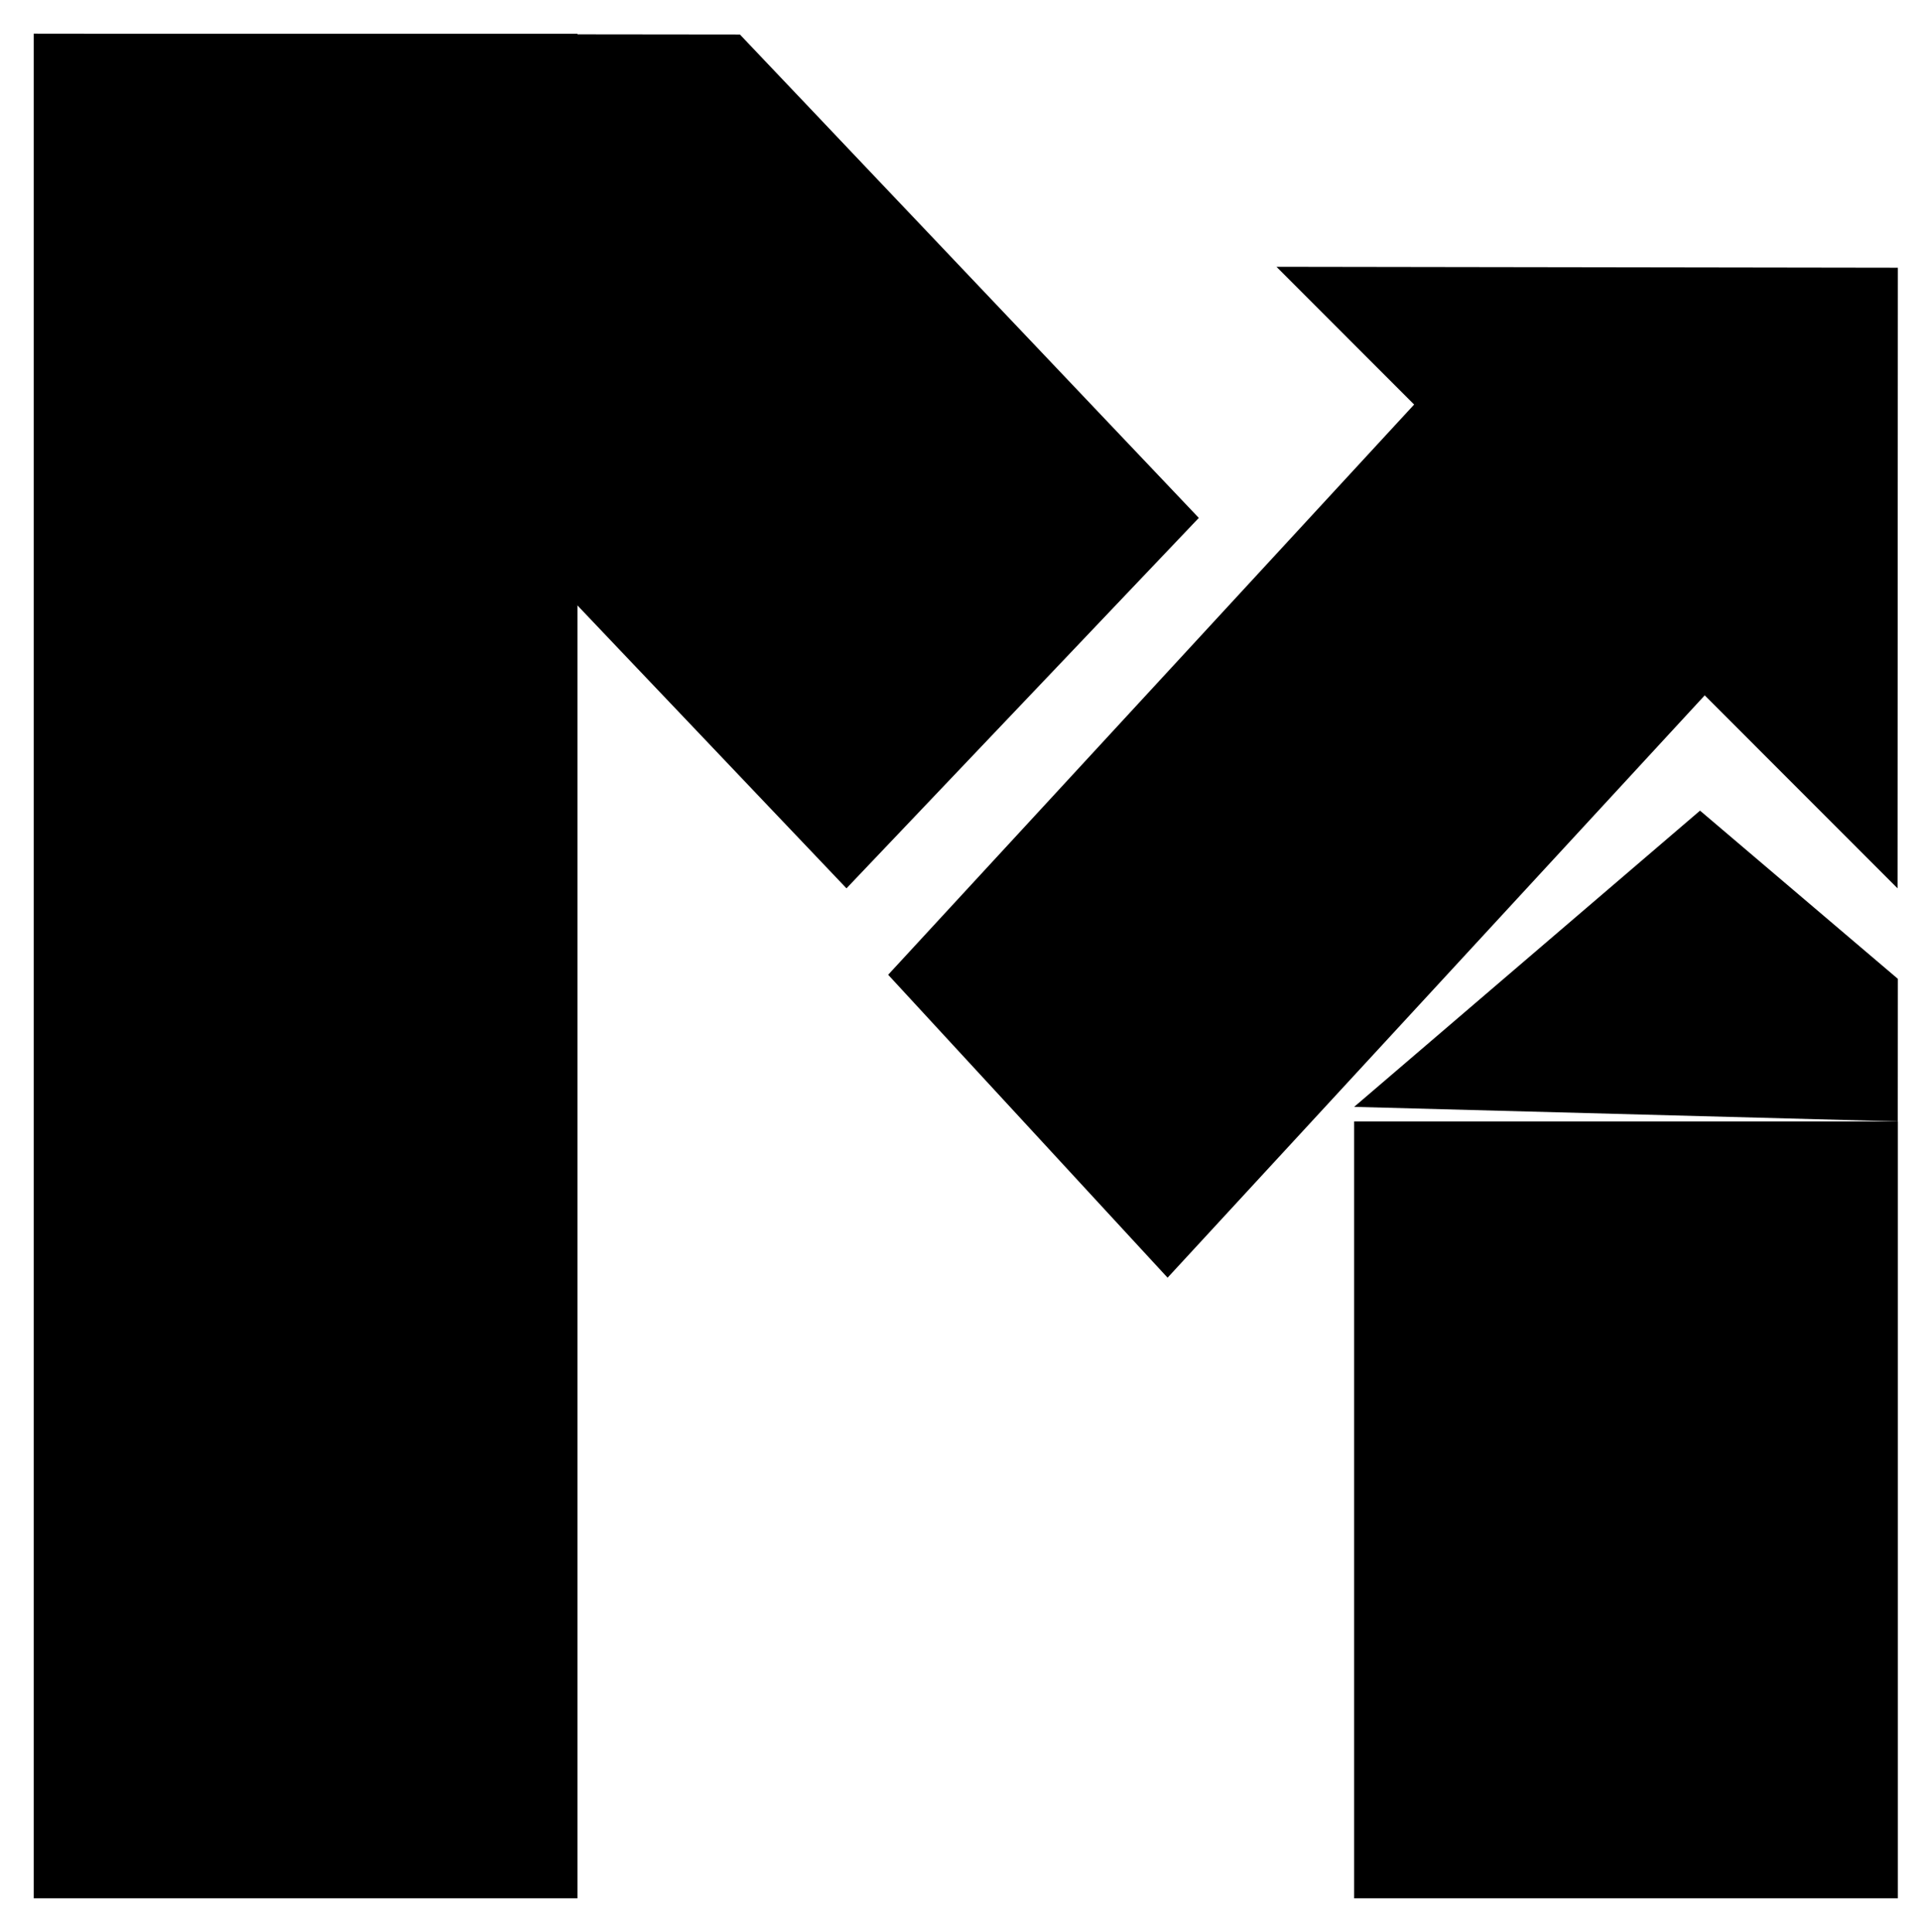
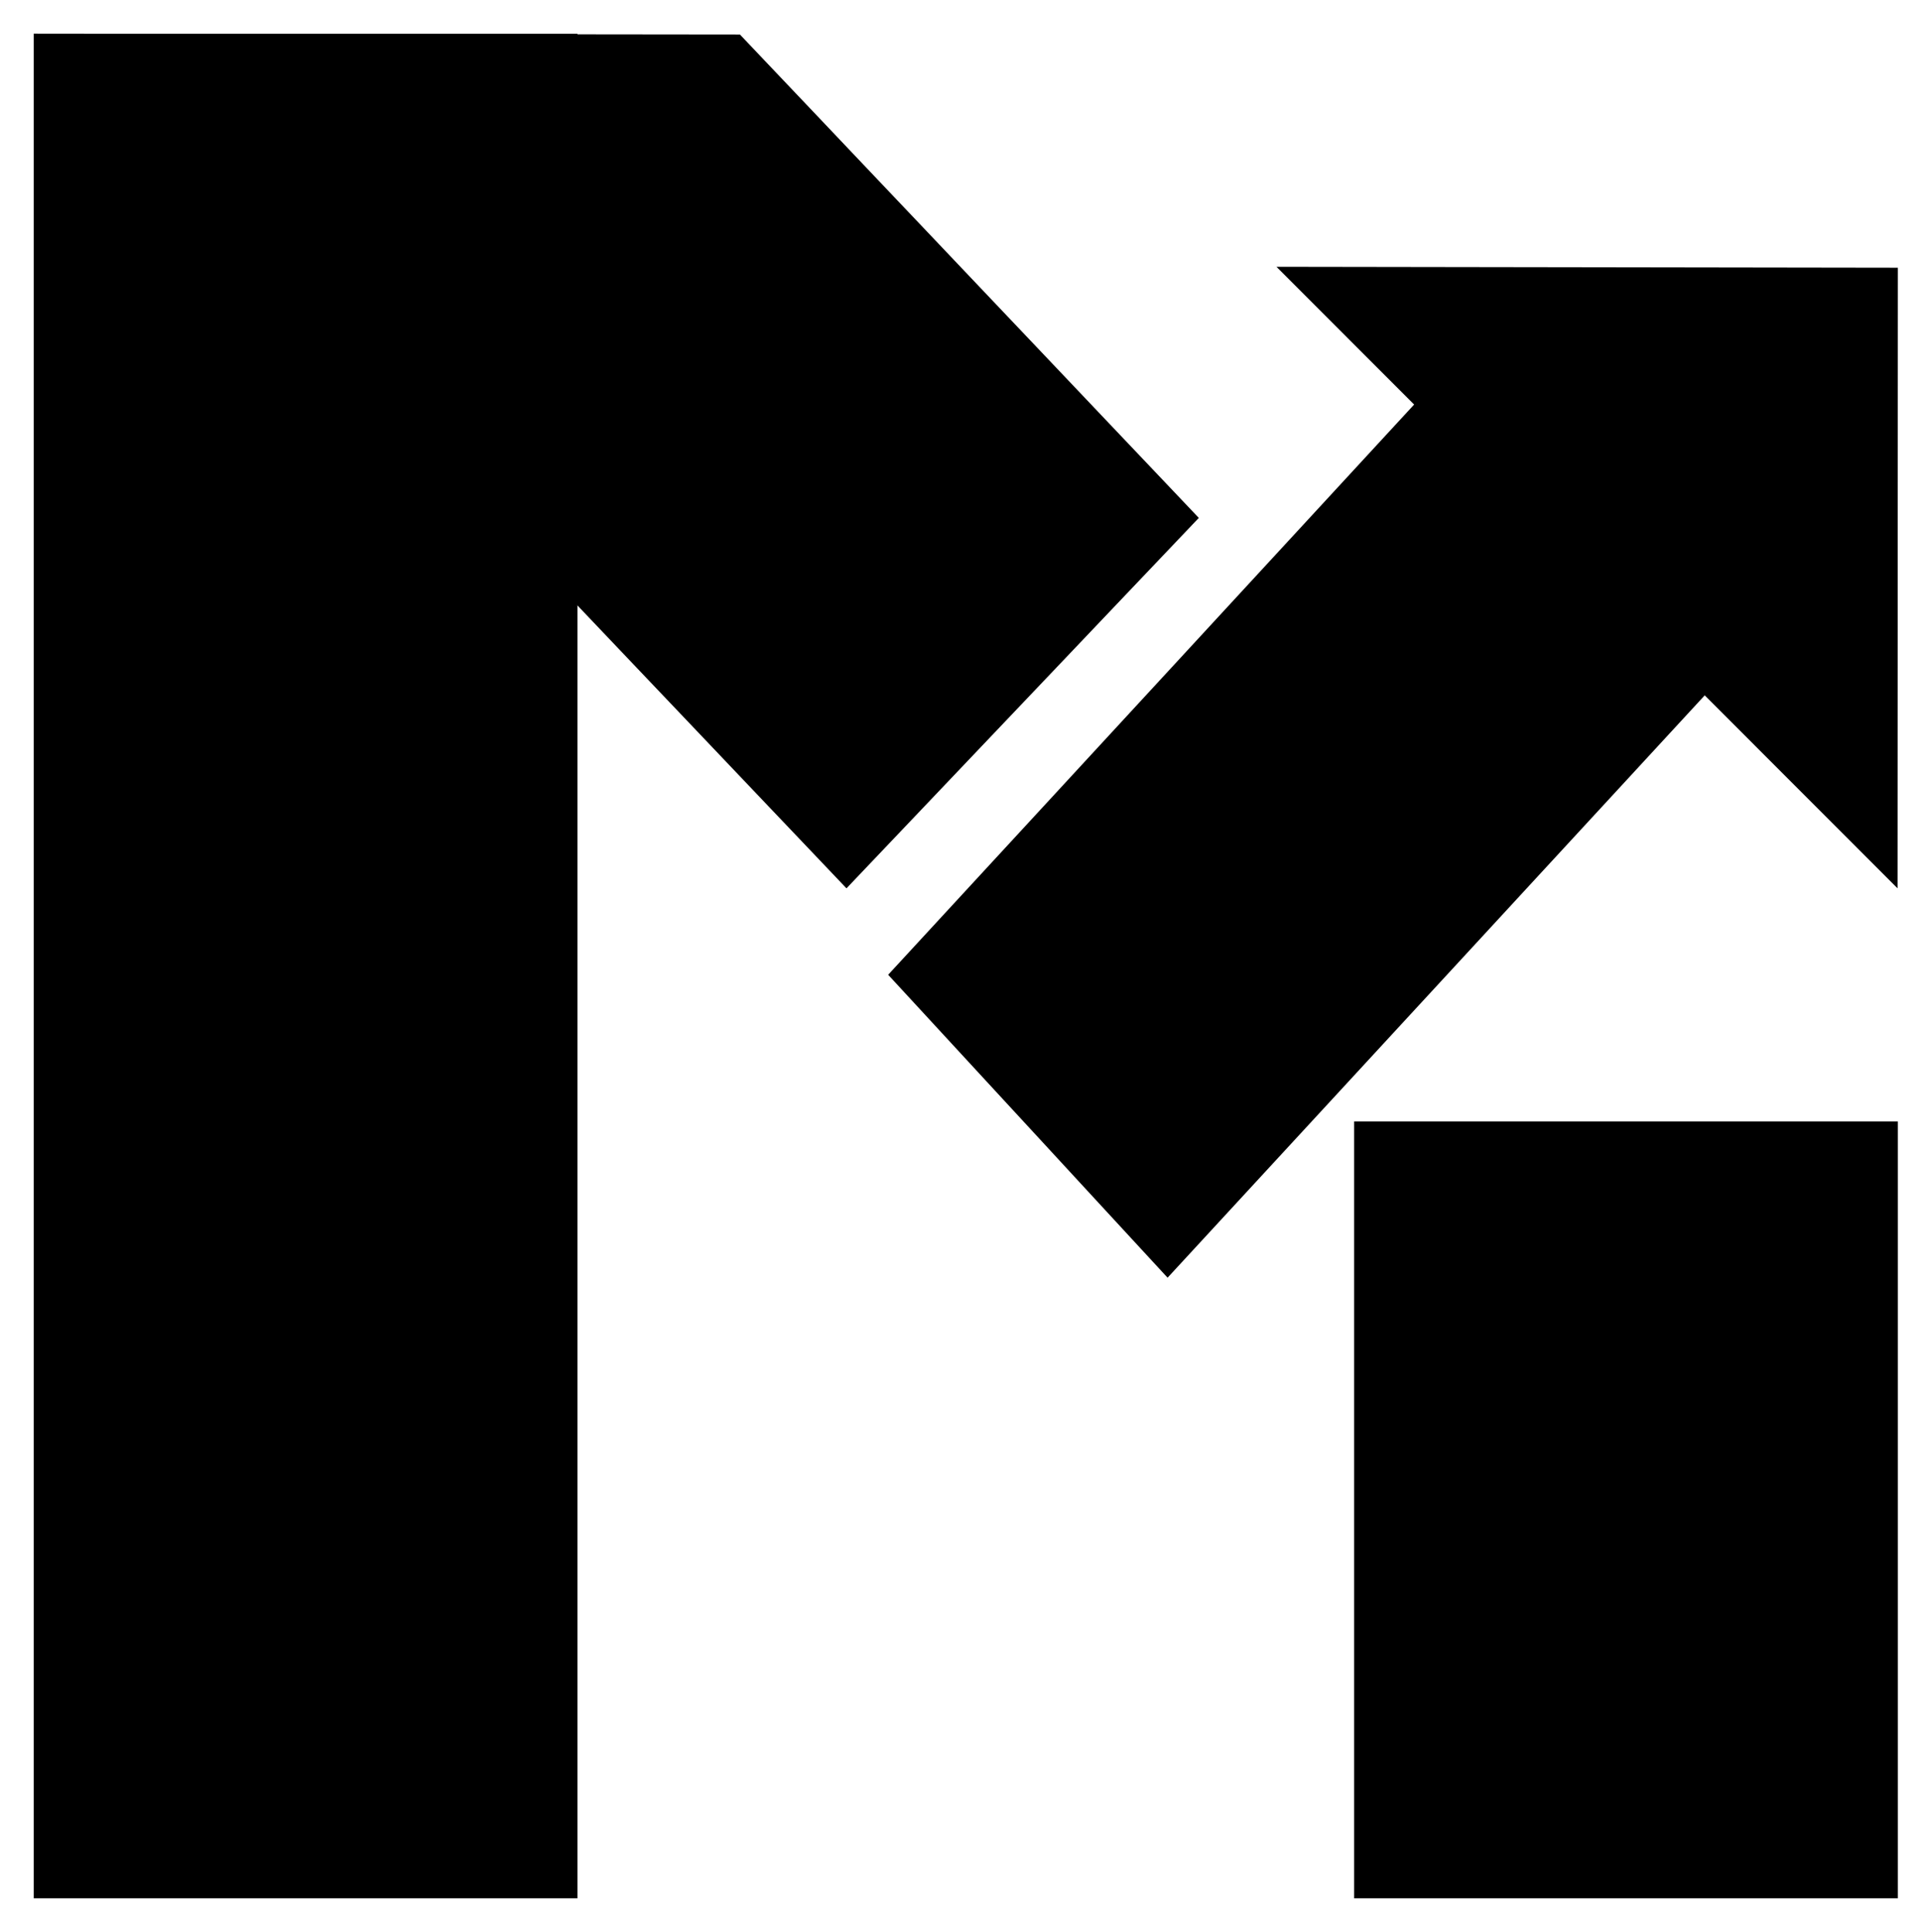
<svg xmlns="http://www.w3.org/2000/svg" width="24.719" height="24.869" id="screenshot-1ce25b30-1698-11ed-a0bb-dbfa4dd9e918" viewBox="-0.434 -0.434 24.719 24.869" style="-webkit-print-color-adjust: exact;" fill="none" version="1.1">
  <g id="shape-1ce25b30-1698-11ed-a0bb-dbfa4dd9e918" width="64" version="1.1" height="64" rx="0" ry="0" style="fill: rgb(0, 0, 0);">
    <g id="shape-1ce408e0-1698-11ed-a0bb-dbfa4dd9e918" rx="0" ry="0" style="display: none; fill: rgb(0, 0, 0);">
      <g id="shape-1ce4cc30-1698-11ed-a0bb-dbfa4dd9e918" rx="0" ry="0" style="fill: rgb(0, 0, 0);">
        <g id="shape-1ce604b0-1698-11ed-a0bb-dbfa4dd9e918">
          <g id="fills-1ce604b0-1698-11ed-a0bb-dbfa4dd9e918">
-             <path rx="0" ry="0" d="M0,0.035L0,24L6.055,24L6.055,6.633L10.194,10.662L14,6.911L7.192,0ZZ" style="stroke-linejoin: miter; fill: rgb(0, 0, 0); fill-opacity: 1;" />
-           </g>
+             </g>
          <g id="strokes-1ce604b0-1698-11ed-a0bb-dbfa4dd9e918">
            <g class="stroke-shape">
              <path rx="0" ry="0" d="M0,0.035L0,24L6.055,24L6.055,6.633L10.194,10.662L14,6.911L7.192,0ZZ" style="stroke-linejoin: miter; fill: none; stroke-width: 0.265; stroke: rgb(0, 0, 0); stroke-opacity: 1;" />
            </g>
          </g>
        </g>
        <g id="shape-1ce71620-1698-11ed-a0bb-dbfa4dd9e918">
          <g id="fills-1ce71620-1698-11ed-a0bb-dbfa4dd9e918">
            <path rx="0" ry="0" d="M11,12.721L18.18,4.982L16.233,3L22.961,3.01L23,9.781L21.238,8.069L14.252,16Z" style="stroke-linejoin: miter; fill: rgb(0, 0, 0); fill-opacity: 1;" />
          </g>
          <g id="strokes-1ce71620-1698-11ed-a0bb-dbfa4dd9e918">
            <g class="stroke-shape">
              <path rx="0" ry="0" d="M11,12.721L18.18,4.982L16.233,3L22.961,3.01L23,9.781L21.238,8.069L14.252,16Z" style="stroke-linejoin: miter; fill: none; stroke-width: 0.265; stroke: rgb(0, 0, 0); stroke-opacity: 1;" />
            </g>
          </g>
        </g>
        <g id="shape-1ce7b260-1698-11ed-a0bb-dbfa4dd9e918">
          <g id="fills-1ce7b260-1698-11ed-a0bb-dbfa4dd9e918">
            <path rx="0" ry="0" d="M18.003,13.739L21.603,10L24,12.233L23.996,24L18,24Z" />
          </g>
          <g id="strokes-1ce7b260-1698-11ed-a0bb-dbfa4dd9e918">
            <g class="stroke-shape">
-               <path rx="0" ry="0" d="M18.003,13.739L21.603,10L24,12.233L23.996,24L18,24Z" style="fill: none; stroke-width: 0; stroke: rgb(0, 0, 0);" />
+               <path rx="0" ry="0" d="M18.003,13.739L21.603,10L24,12.233L18,24Z" style="fill: none; stroke-width: 0; stroke: rgb(0, 0, 0);" />
            </g>
          </g>
        </g>
      </g>
    </g>
    <g id="shape-1ce80080-1698-11ed-a0bb-dbfa4dd9e918" rx="0" ry="0" style="fill: rgb(0, 0, 0);">
      <g id="shape-1ce8c3d0-1698-11ed-a0bb-dbfa4dd9e918">
        <g id="fills-1ce8c3d0-1698-11ed-a0bb-dbfa4dd9e918">
          <rect rx="0" ry="0" x="0" y="0" transform="matrix(1,0,0,1,0,0)" width="7" height="24" style="stroke: none; fill: rgb(0, 0, 0); fill-opacity: 1;" />
        </g>
        <g id="strokes-1ce8c3d0-1698-11ed-a0bb-dbfa4dd9e918">
          <g class="stroke-shape">
-             <rect rx="0" ry="0" x="0" y="0" transform="matrix(1,0,0,1,0,0)" width="7" height="24" style="stroke: none; fill: none; stroke-width: 0.869;" />
-           </g>
+             </g>
        </g>
      </g>
      <g id="shape-1ce911f0-1698-11ed-a0bb-dbfa4dd9e918">
        <g id="fills-1ce911f0-1698-11ed-a0bb-dbfa4dd9e918">
          <rect rx="0" ry="0" x="17" y="14" transform="matrix(1,0,0,1,0,0)" width="7" height="10" style="stroke: none; fill: rgb(0, 0, 0); fill-opacity: 1;" />
        </g>
        <g id="strokes-1ce911f0-1698-11ed-a0bb-dbfa4dd9e918">
          <g class="stroke-shape">
            <rect rx="0" ry="0" x="17" y="14" transform="matrix(1,0,0,1,0,0)" width="7" height="10" style="stroke: none; fill: none; stroke-width: 0.569;" />
          </g>
        </g>
      </g>
      <g id="shape-1ce9ae30-1698-11ed-a0bb-dbfa4dd9e918">
        <g id="fills-1ce9ae30-1698-11ed-a0bb-dbfa4dd9e918">
          <path rx="0" ry="0" d="M15,6.232L10.464,11L0,0L9.092,0.01Z" />
        </g>
        <g id="strokes-1ce9ae30-1698-11ed-a0bb-dbfa4dd9e918">
          <g class="stroke-shape">
            <path rx="0" ry="0" d="M15,6.232L10.464,11L0,0L9.092,0.01Z" style="fill: none; stroke-width: 0.869;" />
          </g>
        </g>
      </g>
      <g id="shape-1ce9fc50-1698-11ed-a0bb-dbfa4dd9e918">
        <g id="fills-1ce9fc50-1698-11ed-a0bb-dbfa4dd9e918">
          <rect rx="0" ry="0" x="14.207" y="2.976" transform="matrix(0.644,0.698,-0.644,0.698,12.17,-8.988)" width="5.586" height="13.047" style="stroke: none; fill: rgb(0, 0, 0); fill-opacity: 1;" />
        </g>
        <g id="strokes-1ce9fc50-1698-11ed-a0bb-dbfa4dd9e918">
          <g class="stroke-shape">
            <rect rx="0" ry="0" x="14.207" y="2.976" transform="matrix(0.644,0.698,-0.644,0.698,12.17,-8.988)" width="5.586" height="13.047" style="stroke: none; fill: none; stroke-width: 0.545;" />
          </g>
        </g>
      </g>
      <g id="shape-1cea9890-1698-11ed-a0bb-dbfa4dd9e918">
        <g id="fills-1cea9890-1698-11ed-a0bb-dbfa4dd9e918">
          <path rx="0" ry="0" d="M16,3L24,3.012L23.996,11Z" style="stroke: none; stroke-linejoin: miter; fill: rgb(0, 0, 0); fill-opacity: 1;" />
        </g>
        <g id="strokes-1cea9890-1698-11ed-a0bb-dbfa4dd9e918">
          <g class="stroke-shape">
            <path rx="0" ry="0" d="M16,3L24,3.012L23.996,11Z" style="stroke: none; stroke-linejoin: miter; fill: none; stroke-width: 0.265; stroke-opacity: 1;" />
          </g>
        </g>
      </g>
      <g id="shape-1ceb0dc0-1698-11ed-a0bb-dbfa4dd9e918">
        <g id="fills-1ceb0dc0-1698-11ed-a0bb-dbfa4dd9e918">
-           <path rx="0" ry="0" d="M17,13.813L21.453,10L24,12.165L23.999,14Z" style="stroke: none; stroke-linejoin: miter; fill: rgb(0, 0, 0); fill-opacity: 1;" />
-         </g>
+           </g>
        <g id="strokes-1ceb0dc0-1698-11ed-a0bb-dbfa4dd9e918">
          <g class="stroke-shape">
            <path rx="0" ry="0" d="M17,13.813L21.453,10L24,12.165L23.999,14Z" style="stroke: none; stroke-linejoin: miter; fill: none; stroke-width: 0.265; stroke-opacity: 1;" />
          </g>
        </g>
      </g>
    </g>
  </g>
</svg>